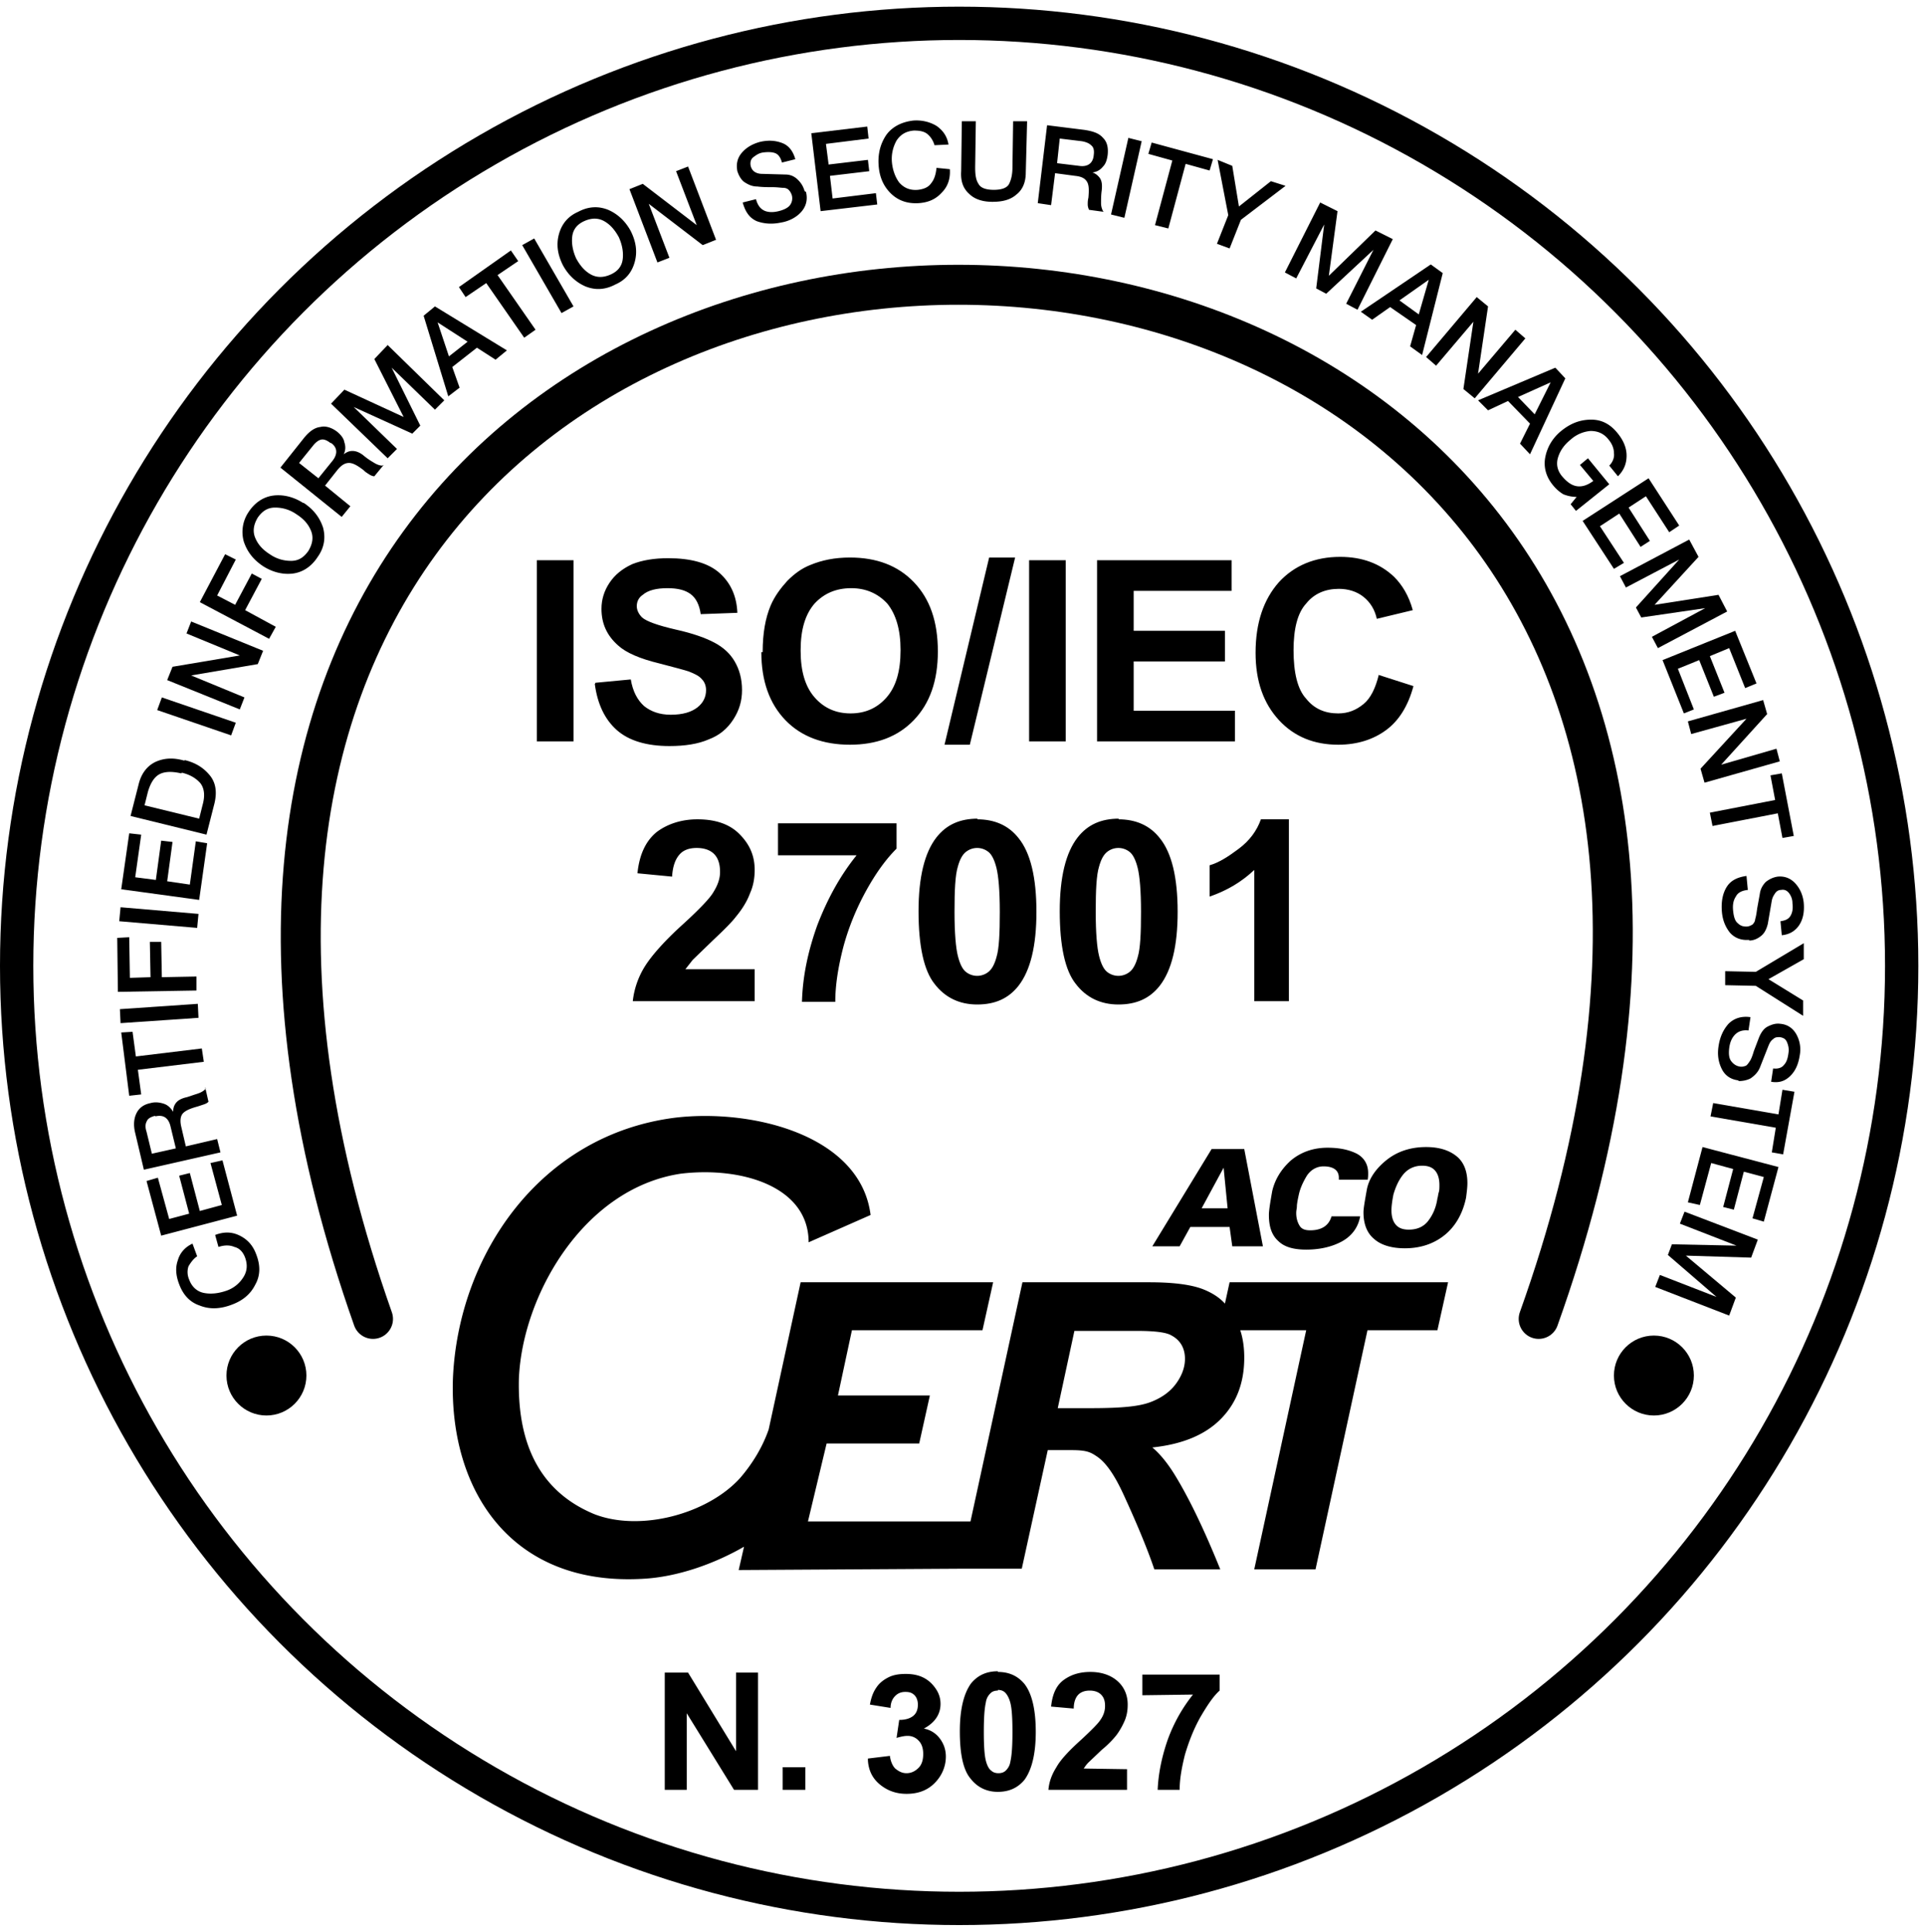
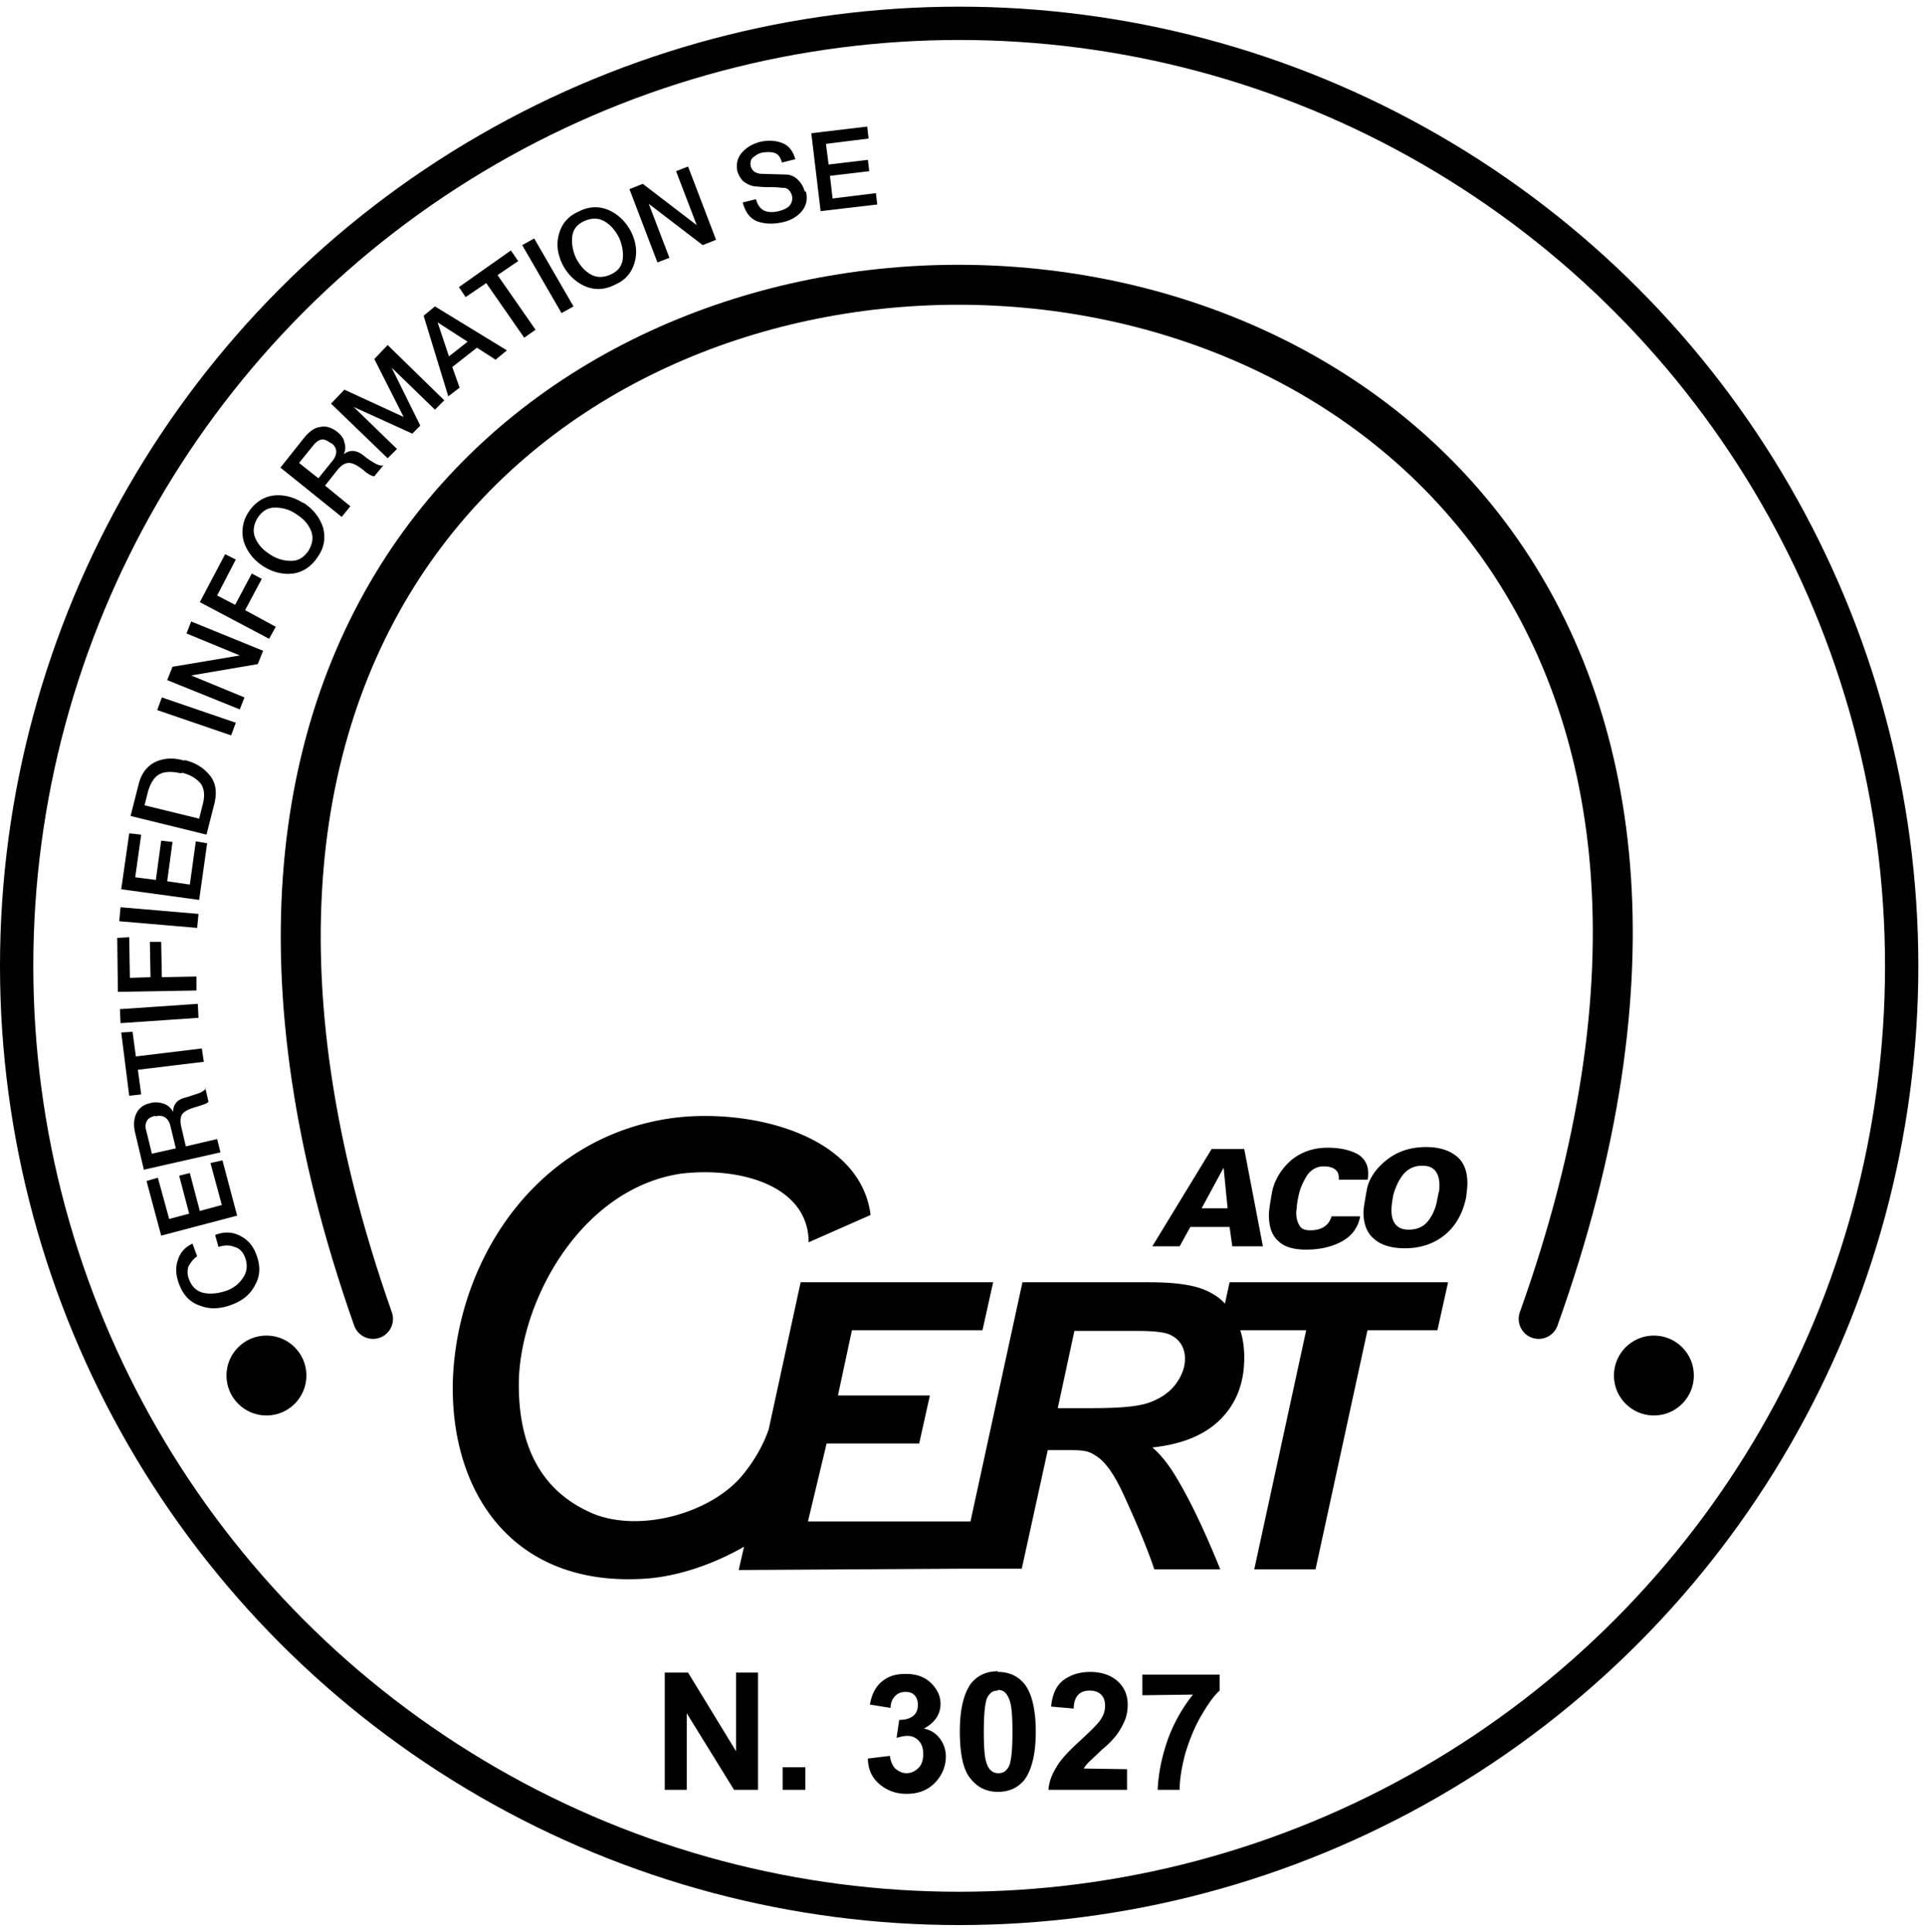
<svg xmlns="http://www.w3.org/2000/svg" xmlns:xlink="http://www.w3.org/1999/xlink" viewBox="123 95 289 290">
  <circle cx="267" cy="240" r="141.5" stroke="#000" stroke-width="5" fill="none" />
  <circle cx="163" cy="301.5" r="6" />
  <circle cx="371.3" cy="301.5" r="6" />
  <path d="M179 293c-73-207 249-207 175 0" fill="none" stroke="#000" stroke-width="6" stroke-linecap="round" />
  <path d="M233.9 330.7l.8-3.5c-4.7 2.7-10.1 4.5-14.9 4.8-20 1.3-29.4-13.2-28.8-30.1.8-18.4 13-36.5 33.3-39.1 11.6-1.4 27.9 2.6 29.4 14.6l-9.3 4.1c0-8.4-10.1-11.4-19.2-10.3-14.6 2.2-23.8 18.3-24.3 30.8-.2 8.7 2.4 16.6 11.3 20.3 6.9 2.7 17 0 21.9-5.4 1.9-2.2 3.4-4.7 4.3-7.3l4.8-22.1h28.9l-1.6 7.2h-19.6l-2.1 9.8h13.8l-1.6 7.2h-13.9l-2.8 11.7h24.4l7.8-35.9h19c3.4 0 6.1.3 8 1 1.3.5 2.5 1.2 3.4 2.2l.7-3.2h32.8l-1.6 7.2h-10.5l-7.8 35.9h-9.2l7.8-35.9h-9.9c.4 1.2.6 2.6.6 4.1 0 3.7-1.1 6.7-3.4 9.1s-5.7 3.9-10.4 4.4c1.2 1 2.3 2.4 3.3 4 2.1 3.4 4.4 8.1 6.9 14.3h-9.9c-.8-2.4-2.3-6.2-4.7-11.4-1.3-2.8-2.6-4.7-4-5.6-.9-.6-1.5-.9-3.7-.9h-3.6l-3.9 17.8h-7.6-1.6zm47.9-24.3h4.9c5 0 7.4-.3 9-.9s2.9-1.5 3.8-2.7 1.4-2.5 1.4-3.8c0-1.6-.7-2.8-2-3.5-.8-.5-2.6-.7-5.3-.7h-9.3zm30.8-24.3H308l-.4-2.9h-5.9l-1.6 2.9H296l8.9-14.6h4.9zm-5.3-5.7l-.6-6.1-3.3 6.1zm21-4.3H324v-.3c0-1.1-.8-1.7-2.3-1.7-1 0-1.9.5-2.5 1.4-.6 1-1 1.9-1.2 2.8s-.3 1.5-.3 1.8-.1.6-.1 1c0 .8.2 1.4.5 1.9s.8.7 1.6.7c1.7 0 2.8-.7 3.2-2.1h4.3c-.3 1.7-1.3 3-2.8 3.8s-3.3 1.2-5.3 1.2c-1.9 0-3.3-.4-4.2-1.3-1-.9-1.4-2.2-1.4-3.9 0-.7.2-1.9.5-3.6.4-1.7 1.3-3.2 2.7-4.5 1.5-1.3 3.4-2 5.6-2 1.8 0 3.2.3 4.4.9 1.1.6 1.7 1.6 1.7 2.9 0 .4 0 .7-.1 1.1zm14.8 2.7c-.5 2.4-1.6 4.3-3.2 5.6s-3.6 2-6 2c-2 0-3.6-.5-4.6-1.4-1.1-.9-1.6-2.3-1.6-4 0-.6.2-1.7.5-3.4.3-1.6 1.3-3.1 2.9-4.4s3.6-2 6-2c2 0 3.5.5 4.6 1.4s1.6 2.3 1.6 4c0 .7-.1 1.4-.2 2.2zm-4.3.1c.1-.3.1-.6.2-.9s.1-.7.1-1.1c0-.9-.2-1.6-.6-2.1s-1-.8-2-.8c-1.2 0-2.2.5-2.9 1.4s-1.1 1.9-1.4 2.9c-.2 1-.3 1.8-.3 2.4 0 .9.2 1.6.6 2.1s1 .8 2 .8c1.2 0 2.2-.4 2.9-1.3s1.2-2 1.4-3.4zm-116 88.8v-17.6h3.5l7.2 11.8v-11.8h3.3v17.6h-3.6l-7.1-11.5v11.5zm17.7 0v-3.4h3.4v3.4zm12.8-4.7l3.3-.4c.1.8.4 1.5.8 1.9.5.4 1 .7 1.7.7s1.3-.3 1.8-.8.7-1.2.7-2.1c0-.8-.2-1.5-.7-2a2.19 2.19 0 0 0-1.7-.7c-.4 0-.9.1-1.6.3l.4-2.7c.9 0 1.6-.2 2.1-.6s.7-1 .7-1.7c0-.6-.2-1.1-.5-1.4-.4-.4-.8-.5-1.4-.5s-1.1.2-1.5.6-.7 1-.7 1.8l-3.1-.5c.2-1.1.5-1.9 1-2.6.4-.6 1-1.1 1.8-1.5s1.7-.5 2.6-.5c1.7 0 3 .5 4 1.6.8.9 1.2 1.8 1.2 2.9 0 1.5-.8 2.8-2.5 3.7 1 .2 1.8.7 2.4 1.5s.9 1.7.9 2.7c0 1.5-.6 2.9-1.7 4s-2.5 1.6-4.2 1.6c-1.6 0-2.9-.5-4-1.4s-1.7-2.1-1.8-3.6zm19.5-13c1.7 0 3 .6 4 1.8 1.1 1.4 1.7 3.8 1.7 7.2 0 3.3-.6 5.7-1.7 7.2-1 1.2-2.3 1.8-4 1.8s-3.1-.7-4.1-2c-1.1-1.3-1.6-3.7-1.6-7.1 0-3.3.6-5.7 1.7-7.2 1-1.2 2.3-1.8 4-1.8zm0 2.8c-.4 0-.8.1-1.1.4s-.6.7-.7 1.4c-.2.9-.3 2.3-.3 4.4s.1 3.5.3 4.3.5 1.3.8 1.5c.3.3.7.4 1.1.4s.8-.1 1.1-.4.6-.7.7-1.4c.2-.9.3-2.3.3-4.4s-.1-3.5-.3-4.3-.5-1.3-.8-1.6-.7-.4-1.1-.4zm19.4 11.8v3.1h-11.8c.1-1.2.5-2.3 1.2-3.4.6-1.1 1.9-2.5 3.8-4.2 1.5-1.4 2.5-2.4 2.8-2.9.5-.7.7-1.4.7-2.1 0-.8-.2-1.3-.6-1.7s-1-.6-1.7-.6-1.3.2-1.7.6-.7 1.1-.7 2.1l-3.4-.3c.2-1.9.8-3.2 1.9-4s2.4-1.2 4-1.2c1.7 0 3.1.5 4.1 1.4s1.5 2.1 1.5 3.5c0 .8-.1 1.5-.4 2.3-.3.7-.7 1.5-1.3 2.3-.4.5-1.1 1.3-2.2 2.2l-2 1.9c-.3.3-.5.6-.7.9zm2.3-11.1v-3.1h11.6v2.4c-1 .9-1.9 2.3-2.9 4-1 1.8-1.7 3.6-2.3 5.6-.5 2-.8 3.7-.8 5.3h-3.3c.1-2.4.6-4.9 1.5-7.5.9-2.5 2.2-4.8 3.8-6.8zm-139.2-69.1c1.3-.5 2.5-.5 3.7.1s2 1.5 2.5 2.9c.6 1.6.6 3.1-.2 4.5-.7 1.4-1.9 2.4-3.6 3-1.6.6-3.2.7-4.7.1-1.5-.5-2.5-1.6-3.1-3.2-.5-1.3-.6-2.5-.2-3.6.3-1.1 1.1-2 2.2-2.5l.7 1.9c-.6.4-1 1-1.3 1.5a2.79 2.79 0 0 0 .1 2c.4 1.1 1.2 1.8 2.2 2s2.1.1 3.3-.3a4.84 4.84 0 0 0 2.6-2c.6-.9.7-1.9.3-3-.3-.8-.8-1.4-1.6-1.6-.7-.3-1.5-.3-2.4 0zm1.1-11.2l2.2 8.3-11.4 3-2.2-8.2 1.7-.5 1.7 6.2 3-.8-1.5-5.7 1.6-.4 1.5 5.7 3.3-.9-1.7-6.3zm-2.6-11l.5 2.2c-.2.2-.4.3-.7.4l-.9.3c-1.1.3-1.8.6-2.2 1s-.5 1.1-.3 2l.7 3 4.7-1.1.5 2-11.5 2.6-1.3-5.5c-.3-1.2-.2-2.2.2-3s1.1-1.3 2.1-1.5c.7-.2 1.4-.1 2 .1s1 .6 1.4 1.2c0-.5.1-.9.4-1.3s.8-.7 1.7-.9l1.8-.6c.5-.2.9-.5 1-.7zm-7.5 4.3c-.7.2-1.1.4-1.3.9-.2.4-.2.9 0 1.5l.8 3.3 3.6-.8-.8-3.3c-.3-1.3-1.1-1.8-2.3-1.5zm-3.4-12.6l.5 3.7 9.9-1.2.3 2-9.9 1.2.5 3.7-1.8.2-1.2-9.5zm9.8-4.2l.1 2.1-11.7.8-.1-2.1zm-10.3-10l.1 6.1 3.1-.1-.1-5.3h1.7l.1 5.3 5.2-.1v2.1l-11.8.2-.1-8.1zm10.4-3.5l-.2 2.1-11.7-1 .2-2.1zm1.3-10.6l-1.2 8.5-11.7-1.6 1.2-8.4 1.8.2-.9 6.4 3.1.4.8-5.9 1.7.2-.8 5.9 3.4.5.9-6.5zm-3.4-12.5c1.7.4 2.9 1.2 3.8 2.3s1.1 2.5.7 4.2l-1.2 4.7-11.4-2.8 1.2-4.7c.4-1.7 1.3-2.8 2.5-3.4 1.3-.6 2.7-.7 4.4-.2zm-.5 2c-1.3-.3-2.4-.3-3.2.1s-1.4 1.3-1.8 2.7l-.5 2 8.2 2 .5-2c.4-1.4.3-2.5-.3-3.3-.6-.7-1.5-1.3-2.8-1.6zm8.2-7.6l-.7 1.9-11.1-3.8.7-1.9zm4.1-10.8l-.8 2-10 1.7 8 3.3-.7 1.8-10.9-4.4.8-2 10.1-1.7-8-3.3.7-1.8zm-4.1-13.7l-2.8 5.4 2.7 1.4 2.5-4.7 1.5.8-2.5 4.7 4.6 2.5-1 1.8-10.4-5.5 3.8-7.2zm10.2-8.5c1.5 1 2.4 2.2 2.9 3.7.4 1.5.2 3-.8 4.4-.9 1.4-2.2 2.3-3.7 2.5s-3.1-.2-4.5-1.1c-1.5-1-2.4-2.2-2.9-3.7a5.33 5.33 0 0 1 .7-4.4c.9-1.4 2.2-2.3 3.7-2.5s3.1.2 4.5 1.1zm-1.1 1.7c-1-.7-2.1-1-3.2-1s-1.9.5-2.6 1.5c-.6 1-.8 2-.4 3s1.1 1.8 2.2 2.5c1 .7 2.1 1 3.2 1s1.9-.5 2.6-1.5c.6-1 .8-2 .4-3s-1.1-1.8-2.2-2.5zm13.1-7.4l-1.4 1.7c-.2 0-.5-.1-.8-.3s-.5-.3-.8-.6c-.9-.7-1.6-1.1-2.2-1.1s-1.1.3-1.7 1l-1.9 2.4 3.8 3.1-1.3 1.6-9.2-7.4 3.5-4.4c.8-1 1.6-1.6 2.5-1.7.8-.2 1.7.1 2.5.7.6.5 1 1 1.1 1.6.2.6.2 1.2-.1 1.8.4-.3.8-.5 1.3-.5s1.1.2 1.7.7 1.1.8 1.6 1.1.9.4 1.2.4zm-8-3.3c-.5-.4-1-.6-1.4-.5s-.8.4-1.2.9l-2.1 2.6 2.9 2.3 2.1-2.6c.8-1 .8-2-.2-2.7zm17.1-6.4l-1.4 1.4-6.5-6.3 4.3 8.7-1.2 1.2-8.8-4 6.5 6.3-1.4 1.4-8.5-8.2 2-2.1 8.9 4.1-4.4-8.7 2-2.1zm9.4-7.5l-1.7 1.4-2.8-1.8-3.7 2.9 1.1 3.1-1.7 1.3-3.7-12.1 1.7-1.4zm-5.9-1.3l-4.5-2.9h0l1.7 5.1zm7.6-12.1l-3.1 2.1 5.7 8.2-1.7 1.2-5.7-8.2-3.1 2.1-1-1.5 7.8-5.5zm8.3 6.8l-1.8 1-5.9-10.2 1.8-1zm8.6-11.3c.8 1.6 1 3.1.6 4.6s-1.3 2.7-2.9 3.4c-1.5.8-3 .9-4.5.3-1.4-.6-2.6-1.7-3.4-3.2-.8-1.6-1-3.1-.6-4.6s1.3-2.7 2.9-3.4c1.5-.8 3-.9 4.5-.3 1.4.6 2.6 1.7 3.4 3.2zm-1.8.9c-.6-1.1-1.3-1.9-2.2-2.4s-1.9-.5-3 0-1.7 1.3-1.8 2.4c-.1 1 .1 2.1.6 3.2.6 1.1 1.3 1.9 2.2 2.4s1.9.5 3 0 1.7-1.3 1.8-2.4c.1-1-.1-2.1-.6-3.2zm14.6.4l-2 .8-8.1-6.2 3.1 8.1-1.8.7-4.2-11 2-.8 8.1 6.2-3.1-8.1 1.8-.7zm13.5-7.2c.3 1.2 0 2.2-.7 3s-1.8 1.4-3 1.6c-1.4.3-2.6.2-3.7-.2-1.1-.5-1.7-1.4-2.1-2.8l2-.5c.2.8.6 1.4 1.2 1.7s1.4.3 2.2.1 1.4-.5 1.7-.9.4-.9.3-1.4c-.1-.4-.3-.7-.5-.9s-.5-.3-.8-.3-.9-.1-1.6-.1-1.5 0-2.3-.1c-.8 0-1.4-.3-2-.7-.5-.4-.8-1-1-1.6-.2-1.1 0-2 .7-2.8s1.6-1.3 2.7-1.6c1.3-.3 2.4-.2 3.4.2s1.6 1.3 1.9 2.4l-2 .5c-.2-.7-.5-1.2-1-1.4s-1.2-.2-1.9-.1c-.6.1-1 .4-1.4.7s-.5.8-.4 1.3c.1.4.3.7.6.9s.7.3 1.1.3l3.5.1c.8 0 1.4.3 1.9.8s.8 1 1 1.7zm10.7 1.9l-8.5 1-1.4-11.7 8.4-1 .2 1.8-6.4.8.4 3.1 5.9-.7.2 1.7-5.9.7.4 3.4 6.5-.8z" />
-   <path d="M265.6 120.4c.1 1.4-.3 2.6-1.2 3.5-.9 1-2 1.5-3.5 1.6-1.7.1-3.1-.4-4.2-1.5s-1.7-2.5-1.8-4.3c-.1-1.7.3-3.2 1.2-4.5.9-1.2 2.3-1.9 4-2.1 1.3-.1 2.5.2 3.5.8 1 .7 1.6 1.6 1.8 2.8l-2.1.1c-.2-.7-.6-1.3-1.1-1.7s-1.2-.5-2-.5c-1.2.1-2 .6-2.6 1.5-.5.9-.8 2-.7 3.2s.5 2.3 1.1 3.1c.7.8 1.6 1.2 2.8 1.1.9-.1 1.6-.4 2-1 .5-.6.7-1.4.8-2.3zm11.4.5c0 1.5-.5 2.6-1.4 3.3-.9.8-2.1 1.1-3.6 1.1s-2.7-.4-3.5-1.2c-.9-.8-1.3-1.9-1.2-3.4l.1-7.5h2.1l-.1 6.9c0 1.1.1 1.9.5 2.5.3.6 1.1.9 2.3.9s2-.3 2.3-.9.5-1.4.5-2.5l.1-6.9h2.1zm11.7 5.9l-2.2-.3c-.1-.2-.2-.5-.2-.8s0-.6.1-1c.1-1.1.1-1.9-.2-2.4s-.8-.8-1.8-.9l-3-.4-.6 4.8-2-.3 1.4-11.7 5.6.7c1.3.2 2.2.5 2.8 1.2.6.6.8 1.4.7 2.5-.1.8-.3 1.4-.7 1.8-.4.5-.9.8-1.6.9.4.1.8.4 1.1.8s.4 1 .3 1.9c-.1.7-.1 1.4-.1 1.9a2.54 2.54 0 0 0 .3 1.2zm-1.5-8.5c.1-.7 0-1.2-.4-1.5-.3-.3-.8-.5-1.4-.6l-3.3-.4-.4 3.7 3.3.4c1.3.2 2.1-.4 2.2-1.6zm4.6 9.4l-2-.5 2.6-11.5 2 .5zm12.8-7.1l-3.6-1-2.6 9.7-2-.5 2.6-9.7-3.6-1 .5-1.7 9.2 2.5zm11.4 2.3l-6.7 5.1-1.7 4.3-1.9-.7 1.7-4.3-1.6-8.3 2.2.9 1 6.1 4.8-3.8zm10.8 18.6l-1.7-.9 4.1-8.1-7.1 6.6-1.5-.8 1.2-9.6-4.2 8.1-1.7-.9 5.3-10.5 2.6 1.3-1.3 9.7 7-6.8 2.6 1.3zm9.7 6.8l-1.8-1.3.9-3.2-3.9-2.7-2.7 1.9-1.7-1.2 10.5-7.1 1.8 1.3zm-.5-6.1l1.5-5.2h0l-4.4 3.1zm8.4 12.6l-1.7-1.4 1.5-10.1-5.6 6.6-1.5-1.3 7.6-9 1.7 1.4-1.5 10.1 5.6-6.6 1.5 1.3zm8.3 8.4l-1.5-1.6 1.5-3-3.3-3.4-3 1.4-1.5-1.5 11.6-4.9 1.5 1.6zm.7-6l2.4-4.8h0l-4.9 2.2zm6.2 14.5l-.8-1 .9-1.1a5.44 5.44 0 0 1-2-.4c-.5-.3-1-.7-1.5-1.3-1.1-1.3-1.5-2.8-1.2-4.3s1.1-2.9 2.5-4 2.8-1.6 4.4-1.6 2.9.7 4 2.1c.8 1 1.3 2.1 1.3 3.3s-.4 2.2-1.3 3.1l-1.3-1.6c.5-.5.8-1.2.7-1.9 0-.7-.3-1.4-.8-2-.7-.9-1.6-1.3-2.7-1.3a5.07 5.07 0 0 0-3 1.3c-1 .8-1.6 1.7-1.9 2.7s-.1 2 .7 2.9c.7.8 1.4 1.3 2.2 1.4s1.6-.2 2.4-.8l-2-2.4 1.2-1 3.2 3.9zm5.7 8.7l-4.7-7.2 9.9-6.4 4.6 7.1-1.5 1-3.5-5.4-2.6 1.7 3.2 5-1.4.9-3.2-5-2.9 1.9 3.6 5.5zm6.6 11.9l-.9-1.7 8-4.3-9.6 1.4-.8-1.5 6.5-7.2-8 4.2-.9-1.7 10.4-5.5 1.4 2.6-6.6 7.2 9.6-1.5 1.3 2.5zm3.9 9.8l-3.2-8 10.9-4.4 3.2 7.9-1.7.7-2.4-6-2.9 1.2 2.2 5.5-1.6.6-2.2-5.5-3.2 1.3 2.4 6.1zm3.1 10.4l-.6-2.1 6.9-7.5-8.3 2.3-.5-1.9 11.3-3.2.6 2.1-6.9 7.6 8.3-2.4.5 1.9zm11.7 8.3l-.7-3.7-9.8 1.9-.4-2 9.8-1.9-.7-3.7 1.7-.3 1.8 9.4zm-5 15.3c-1.2.1-2.2-.3-2.9-1.1-.7-.9-1.1-1.9-1.2-3.2-.1-1.4.1-2.6.7-3.6s1.6-1.5 3-1.7l.2 2.1c-.9.1-1.5.4-1.8 1-.4.6-.5 1.3-.4 2.2s.3 1.5.7 1.8c.4.4.8.5 1.3.5.4 0 .7-.2.9-.3.2-.2.4-.5.4-.8.1-.3.2-.8.3-1.6l.4-2.2c.1-.8.5-1.4.9-1.8.5-.4 1.1-.7 1.8-.8 1.1-.1 2 .3 2.7 1.1s1.1 1.8 1.2 2.9c.1 1.3-.1 2.4-.7 3.3s-1.5 1.4-2.6 1.5l-.2-2.1c.7-.1 1.2-.3 1.5-.8s.4-1.1.3-1.9c0-.6-.2-1.1-.5-1.5s-.7-.6-1.2-.5c-.4 0-.7.2-.9.5s-.4.6-.5 1.1l-.6 3.5c-.2.8-.5 1.4-1 1.8s-1.1.7-1.8.7zm8.1 11.4l-7.1-4.5-4.6-.1v-2.1l4.6.1 7.2-4.3v2.4l-5.3 3 5.2 3.2zm-9.6 9.7c-1.2-.1-2.1-.7-2.6-1.7s-.7-2.1-.5-3.4c.2-1.4.7-2.5 1.5-3.4.8-.8 1.9-1.2 3.3-1l-.3 2c-.8-.1-1.5.1-2 .6s-.8 1.2-.9 2.1 0 1.5.3 1.9.7.7 1.2.8c.4.1.7 0 1-.1.2-.1.4-.4.6-.7s.4-.8.6-1.5l.8-2.1c.3-.7.7-1.3 1.3-1.6s1.2-.5 1.9-.4c1.1.1 1.9.7 2.4 1.6a4.68 4.68 0 0 1 .5 3.1c-.2 1.3-.6 2.3-1.4 3.1s-1.7 1.1-2.9.9l.3-2c.7.1 1.3-.1 1.6-.5.4-.4.6-1 .7-1.8.1-.6 0-1.1-.2-1.6s-.5-.7-1.1-.8c-.4 0-.7 0-1 .3-.3.2-.5.5-.7 1l-1.3 3.3c-.3.7-.8 1.2-1.4 1.6-.6.3-1.2.4-1.9.4zM389 268l.6-3.7-9.8-1.7.4-2 9.8 1.7.6-3.7 1.8.3-1.7 9.4zm-12.6 7.5l2.2-8.3 11.4 3-2.2 8.2-1.7-.5 1.7-6.2-3-.8-1.5 5.7-1.6-.4 1.5-5.7-3.3-.9-1.7 6.3zm-4.9 12.7l.7-1.8 8.5 3.3-7.3-6.3.6-1.6 9.7.2-8.5-3.3.7-1.8 11 4.2-1 2.7-9.8-.3 7.5 6.3-1 2.7zm-135.2-47.7v4.8H218a12.44 12.44 0 0 1 1.8-5.2c1-1.6 2.9-3.8 5.9-6.5 2.4-2.2 3.8-3.7 4.3-4.5.7-1.1 1.1-2.1 1.1-3.2 0-1.2-.3-2.1-.9-2.7s-1.5-.9-2.6-.9-2 .3-2.6 1-1 1.7-1.1 3.3l-5.2-.5c.3-2.9 1.3-4.9 2.9-6.2 1.6-1.2 3.7-1.9 6.1-1.9 2.7 0 4.8.7 6.3 2.2s2.3 3.2 2.3 5.4c0 1.2-.2 2.4-.7 3.5-.4 1.1-1.1 2.3-2.1 3.5-.6.8-1.8 2-3.4 3.5l-3.1 3-1.1 1.4zm3.5-17.1v-4.8h17.8v3.8c-1.5 1.5-3 3.5-4.5 6.2s-2.7 5.6-3.5 8.6c-.8 3.1-1.2 5.8-1.2 8.2h-5c.1-3.8.9-7.6 2.3-11.5 1.5-3.9 3.4-7.4 5.9-10.5z" />
  <use xlink:href="#B" />
  <use xlink:href="#B" x="21.2" />
-   <path d="M316.5 245.3h-5.2v-19.7c-1.9 1.8-4.1 3.1-6.7 4v-4.7c1.4-.4 2.8-1.3 4.4-2.5s2.7-2.7 3.3-4.4h4.2zm-112.9-39v-27.2h5.5v27.2zm8.8-8.8l5.3-.5c.3 1.8 1 3.1 2 4 1 .8 2.3 1.3 4 1.3 1.8 0 3.1-.4 4-1.1s1.3-1.6 1.3-2.6c0-.6-.2-1.2-.6-1.6-.4-.5-1-.8-2-1.2-.6-.2-2.1-.6-4.4-1.2-2.9-.7-5-1.6-6.2-2.7-1.7-1.5-2.5-3.3-2.5-5.5 0-1.4.4-2.7 1.2-3.9s1.9-2.1 3.4-2.8c1.5-.6 3.3-.9 5.4-.9 3.4 0 6 .7 7.7 2.2s2.6 3.5 2.7 6l-5.5.2c-.2-1.4-.7-2.4-1.5-3s-1.9-.9-3.5-.9-2.9.3-3.7 1c-.6.4-.9 1-.9 1.7 0 .6.3 1.2.8 1.7.7.6 2.4 1.2 5 1.8 2.7.6 4.6 1.3 5.9 2s2.3 1.6 3 2.8 1.1 2.6 1.1 4.3c0 1.6-.4 3-1.3 4.4s-2.1 2.4-3.7 3c-1.6.7-3.6 1-5.9 1-3.4 0-6.1-.8-7.9-2.4s-2.9-3.9-3.3-6.9zm25.1-4.6c0-2.8.4-5.1 1.2-7 .6-1.4 1.5-2.6 2.5-3.7 1.1-1.1 2.2-1.9 3.5-2.4 1.7-.7 3.6-1.1 5.9-1.1 4 0 7.2 1.2 9.6 3.7s3.6 5.9 3.6 10.4c0 4.4-1.2 7.8-3.6 10.3s-5.6 3.7-9.6 3.7-7.3-1.2-9.7-3.7-3.6-5.9-3.6-10.2zm5.7-.2c0 3.1.7 5.4 2.1 7s3.2 2.4 5.4 2.4 4-.8 5.4-2.4 2.1-3.9 2.1-7.1c0-3.1-.7-5.4-2-7-1.4-1.5-3.2-2.3-5.4-2.3-2.3 0-4.1.8-5.5 2.3-1.4 1.6-2.1 3.9-2.1 7zm21.6 14.1l6.7-28.1h3.9l-6.8 28.1zm12.7-.5v-27.2h5.5v27.2zm10.2 0v-27.2h20.2v4.6h-14.7v6h13.7v4.6h-13.7v7.4h15.2v4.6zm42.2-10l5.3 1.7c-.8 3-2.2 5.2-4.1 6.6s-4.3 2.2-7.2 2.2c-3.6 0-6.6-1.2-8.9-3.7s-3.5-5.8-3.5-10.1c0-4.5 1.2-8 3.5-10.6 2.3-2.5 5.4-3.8 9.2-3.8 3.3 0 6 1 8.1 3 1.2 1.2 2.2 2.8 2.8 5l-5.4 1.3c-.3-1.4-1-2.5-2-3.3s-2.3-1.2-3.7-1.2c-2 0-3.7.7-4.9 2.2-1.3 1.4-1.9 3.8-1.9 7 0 3.4.6 5.9 1.9 7.3 1.2 1.5 2.8 2.2 4.8 2.2 1.5 0 2.7-.5 3.8-1.4s1.8-2.4 2.3-4.4z" />
  <defs>
-     <path id="B" d="M269.7 218c2.6 0 4.7.9 6.2 2.8 1.8 2.2 2.7 5.9 2.7 11.1 0 5.1-.9 8.8-2.7 11.1-1.5 1.9-3.5 2.8-6.2 2.8-2.6 0-4.8-1-6.4-3.1-1.6-2-2.4-5.7-2.4-10.9 0-5.1.9-8.8 2.7-11.1 1.5-1.9 3.5-2.8 6.2-2.8zm0 4.3c-.6 0-1.2.2-1.7.6s-.9 1.1-1.2 2.2c-.4 1.3-.5 3.6-.5 6.8s.2 5.4.5 6.6.7 2 1.2 2.4 1.1.6 1.7.6 1.2-.2 1.7-.6.9-1.1 1.2-2.2c.4-1.3.5-3.6.5-6.8s-.2-5.4-.5-6.6-.7-2-1.2-2.4-1.1-.6-1.7-.6z" />
-   </defs>
+     </defs>
</svg>